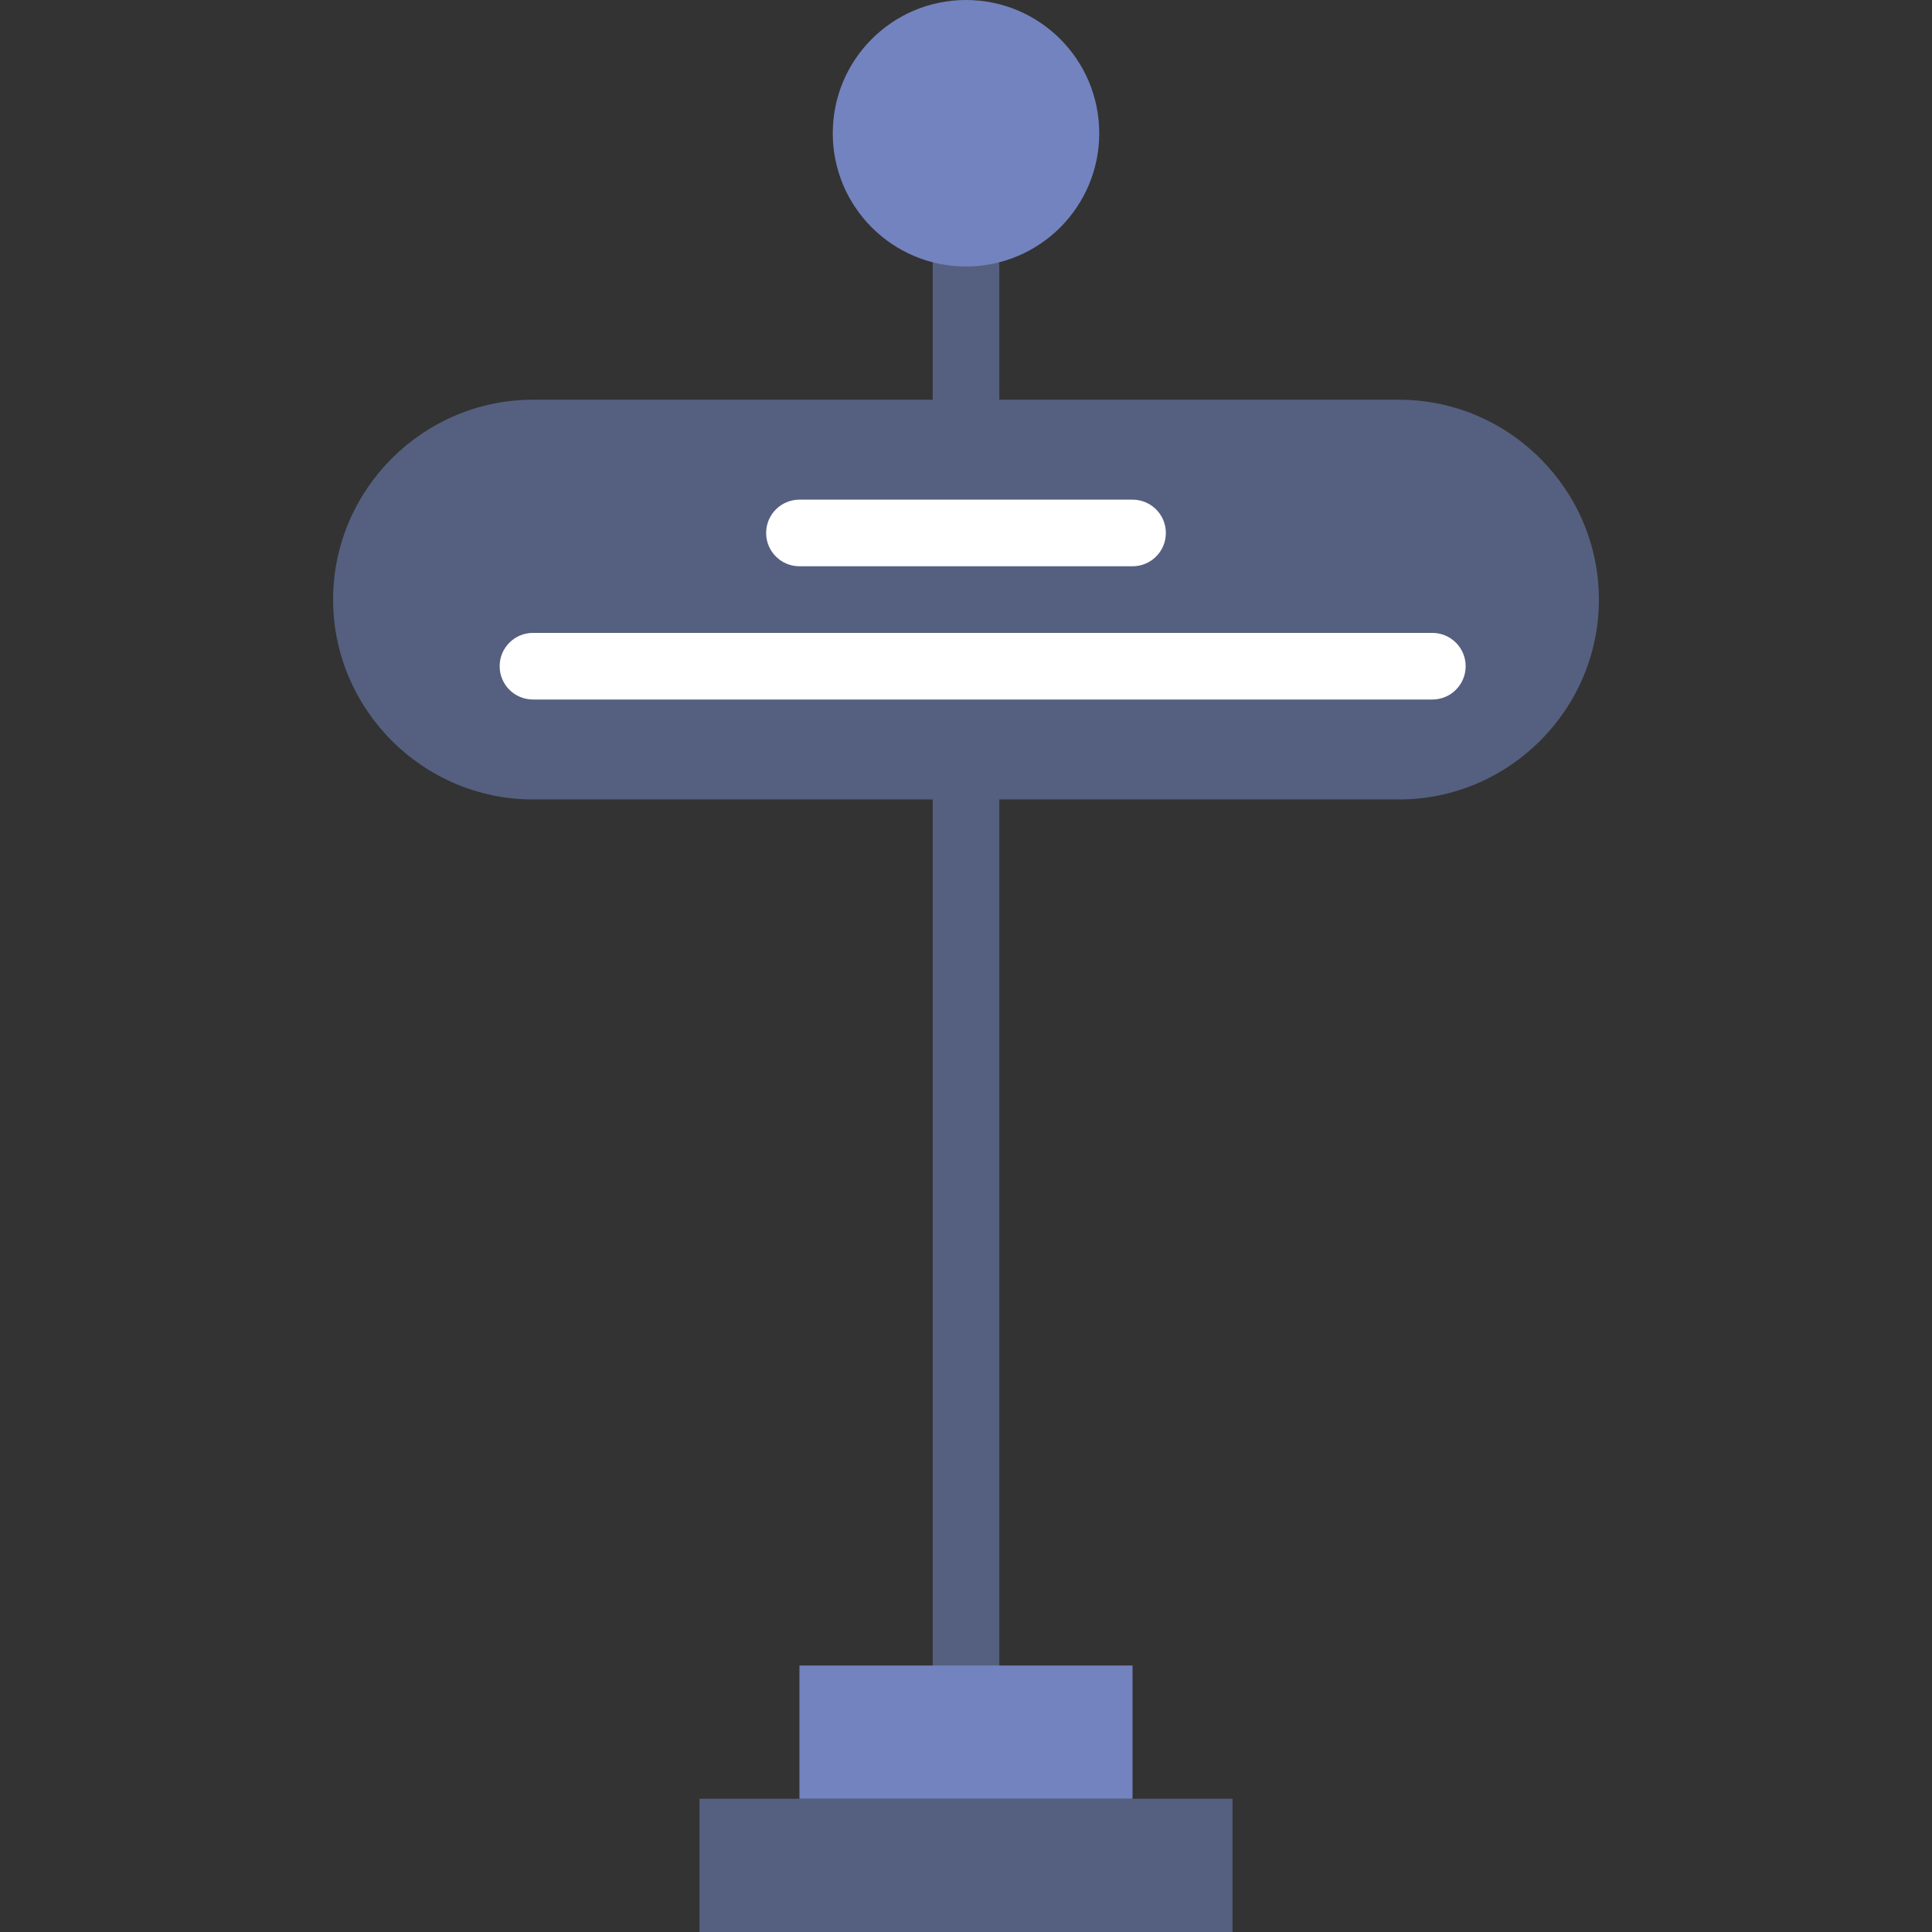
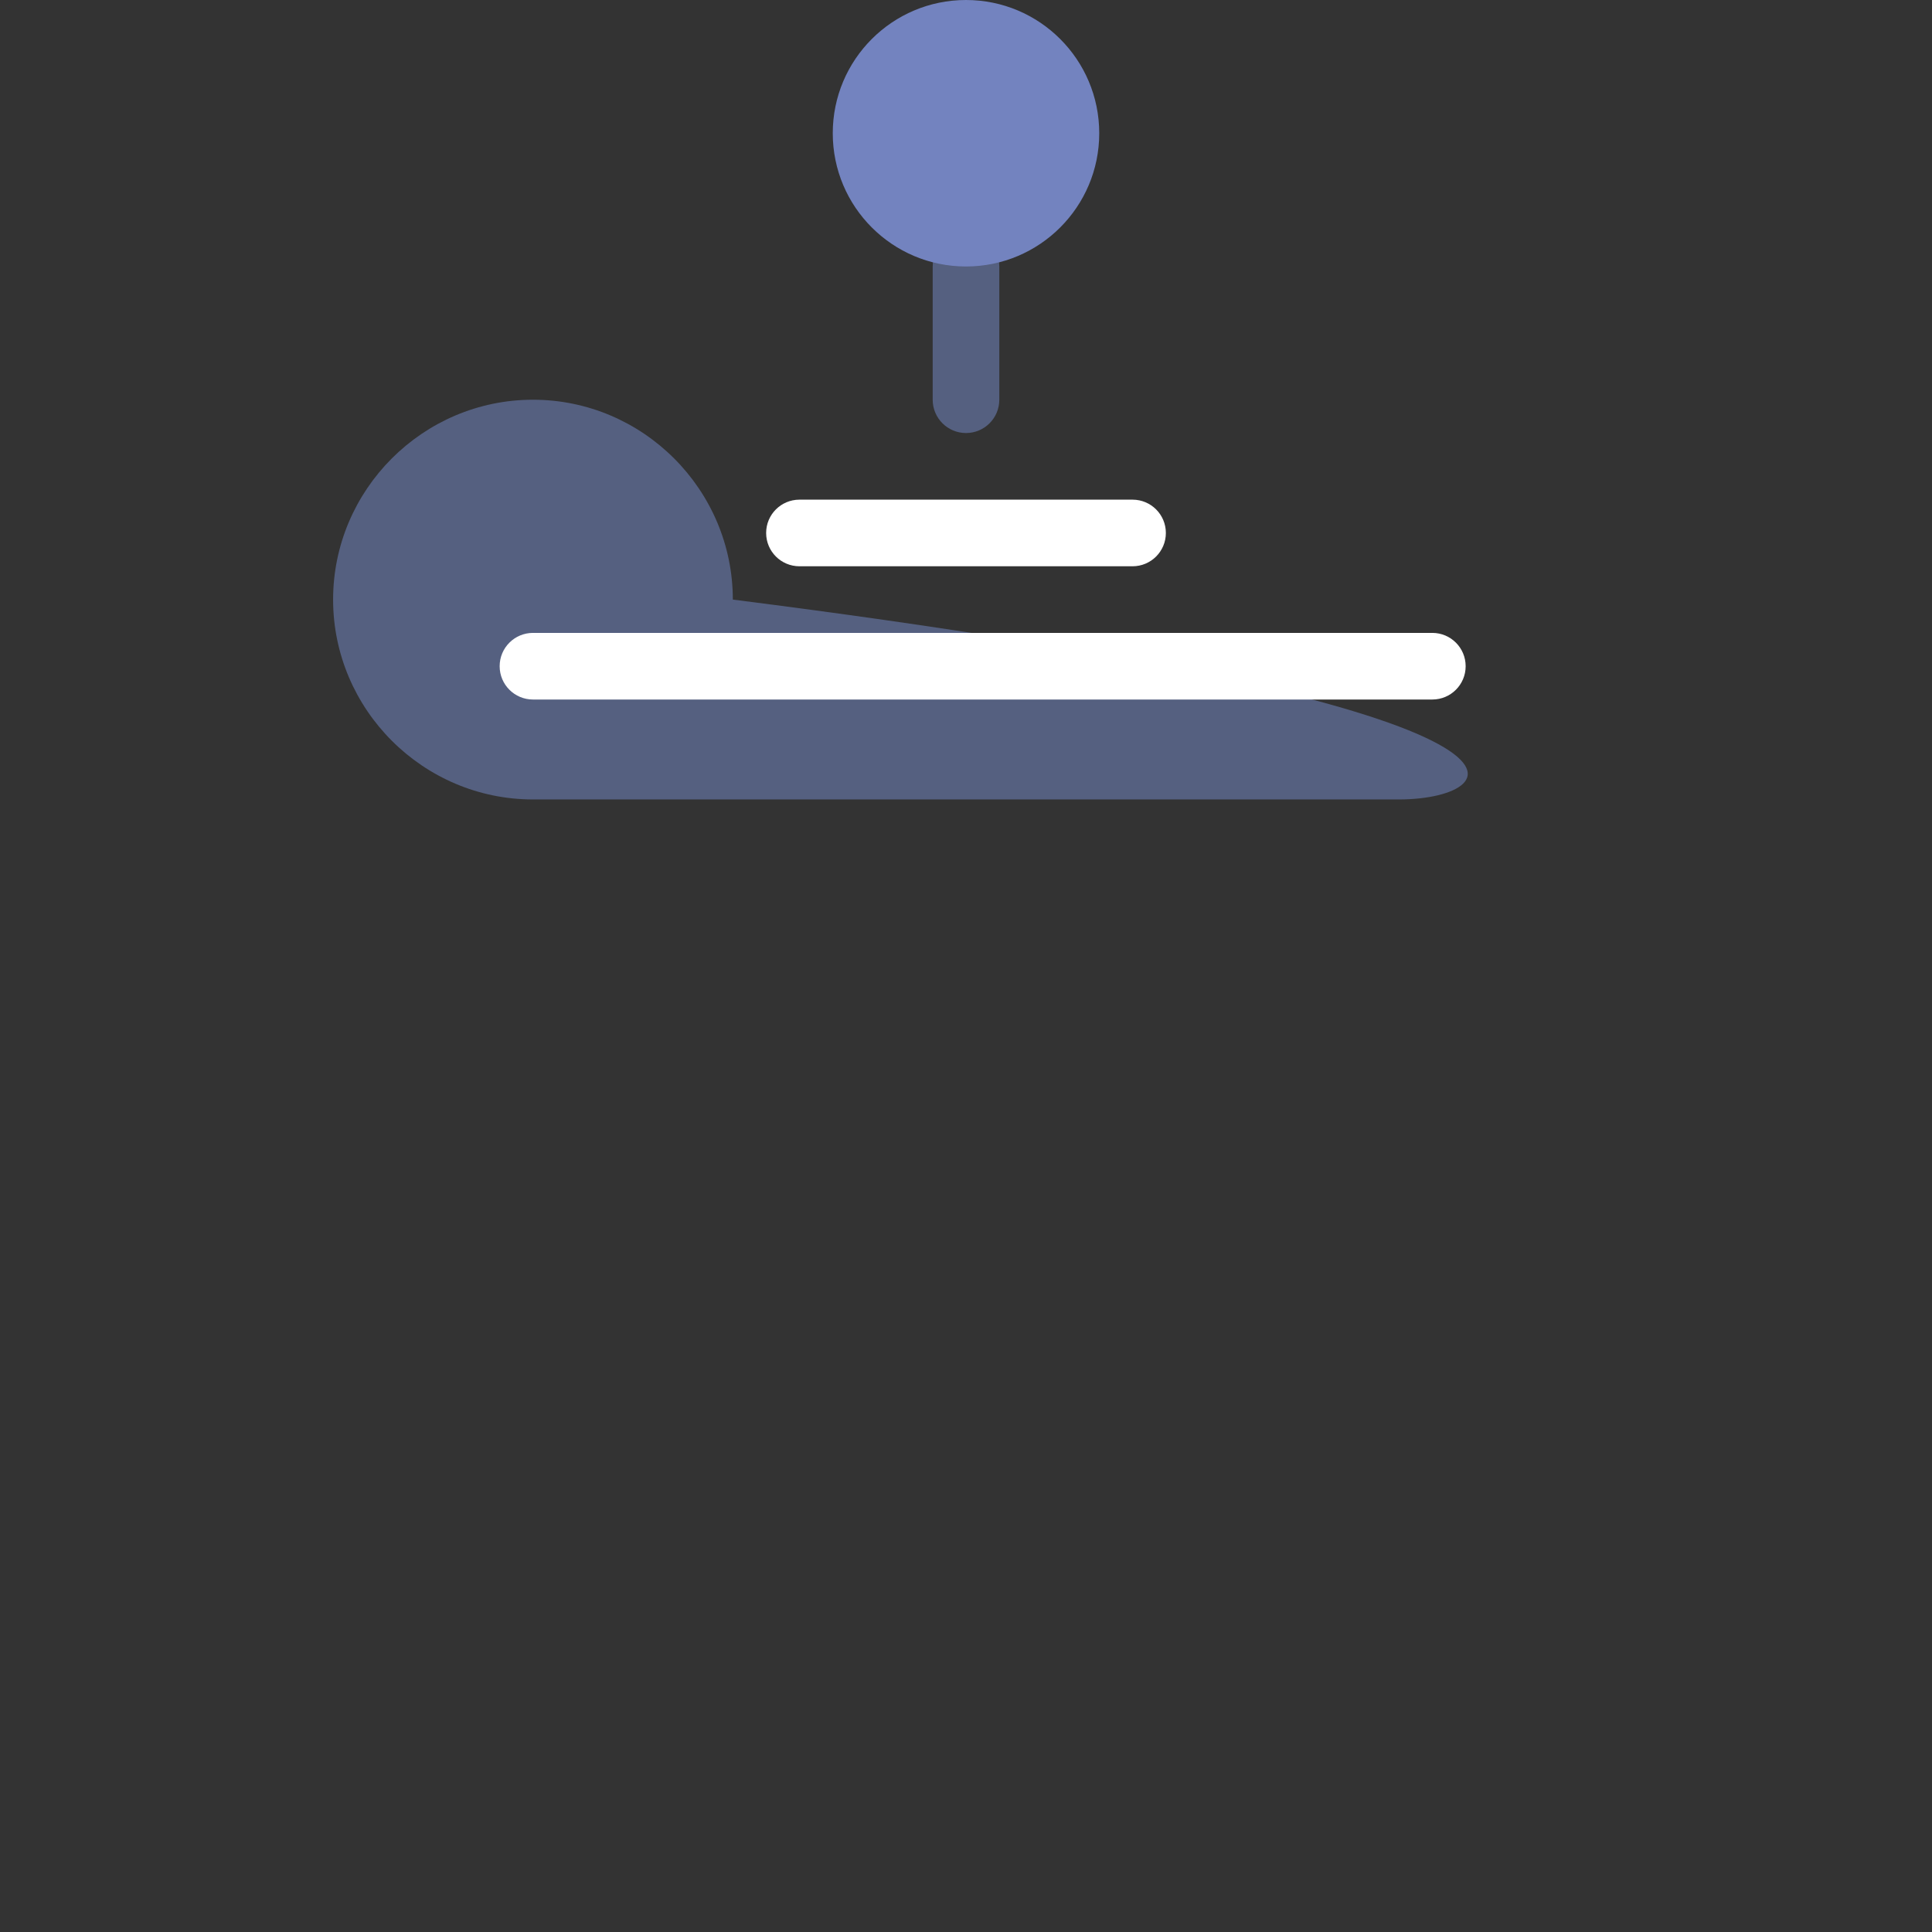
<svg xmlns="http://www.w3.org/2000/svg" version="1.1" id="Capa_1" viewBox="0 0 58 58" xml:space="preserve">
  <rect x="0" y="0" width="58" height="58" fill="#333333" stroke="none" />
-   <path style="fill:#556080;" d="M29,51c-0.552,0-1-0.447-1-1V24c0-0.553,0.448-1,1-1s1,0.447,1,1v26C30,50.553,29.552,51,29,51z" />
-   <rect x="21" y="54" style="fill:#556080;" width="16" height="4" />
-   <rect x="24" y="50" style="fill:#7383BF;" width="10" height="4" />
  <path style="fill:#556080;" d="M29,13c-0.552,0-1-0.447-1-1V8c0-0.553,0.448-1,1-1s1,0.447,1,1v4C30,12.553,29.552,13,29,13z" />
  <circle style="fill:#7383BF;" cx="29" cy="4" r="4" />
-   <path style="fill:#556080;" d="M42,24H16c-3.3,0-6-2.7-6-6v0c0-3.3,2.7-6,6-6h26c3.3,0,6,2.7,6,6v0C48,21.3,45.3,24,42,24z" />
+   <path style="fill:#556080;" d="M42,24H16c-3.3,0-6-2.7-6-6v0c0-3.3,2.7-6,6-6c3.3,0,6,2.7,6,6v0C48,21.3,45.3,24,42,24z" />
  <path style="fill:#FFFFFF;" d="M34,17H24c-0.552,0-1-0.447-1-1s0.448-1,1-1h10c0.552,0,1,0.447,1,1S34.552,17,34,17z" />
  <path style="fill:#FFFFFF;" d="M43,21H16c-0.552,0-1-0.447-1-1s0.448-1,1-1h27c0.552,0,1,0.447,1,1S43.552,21,43,21z" />
</svg>